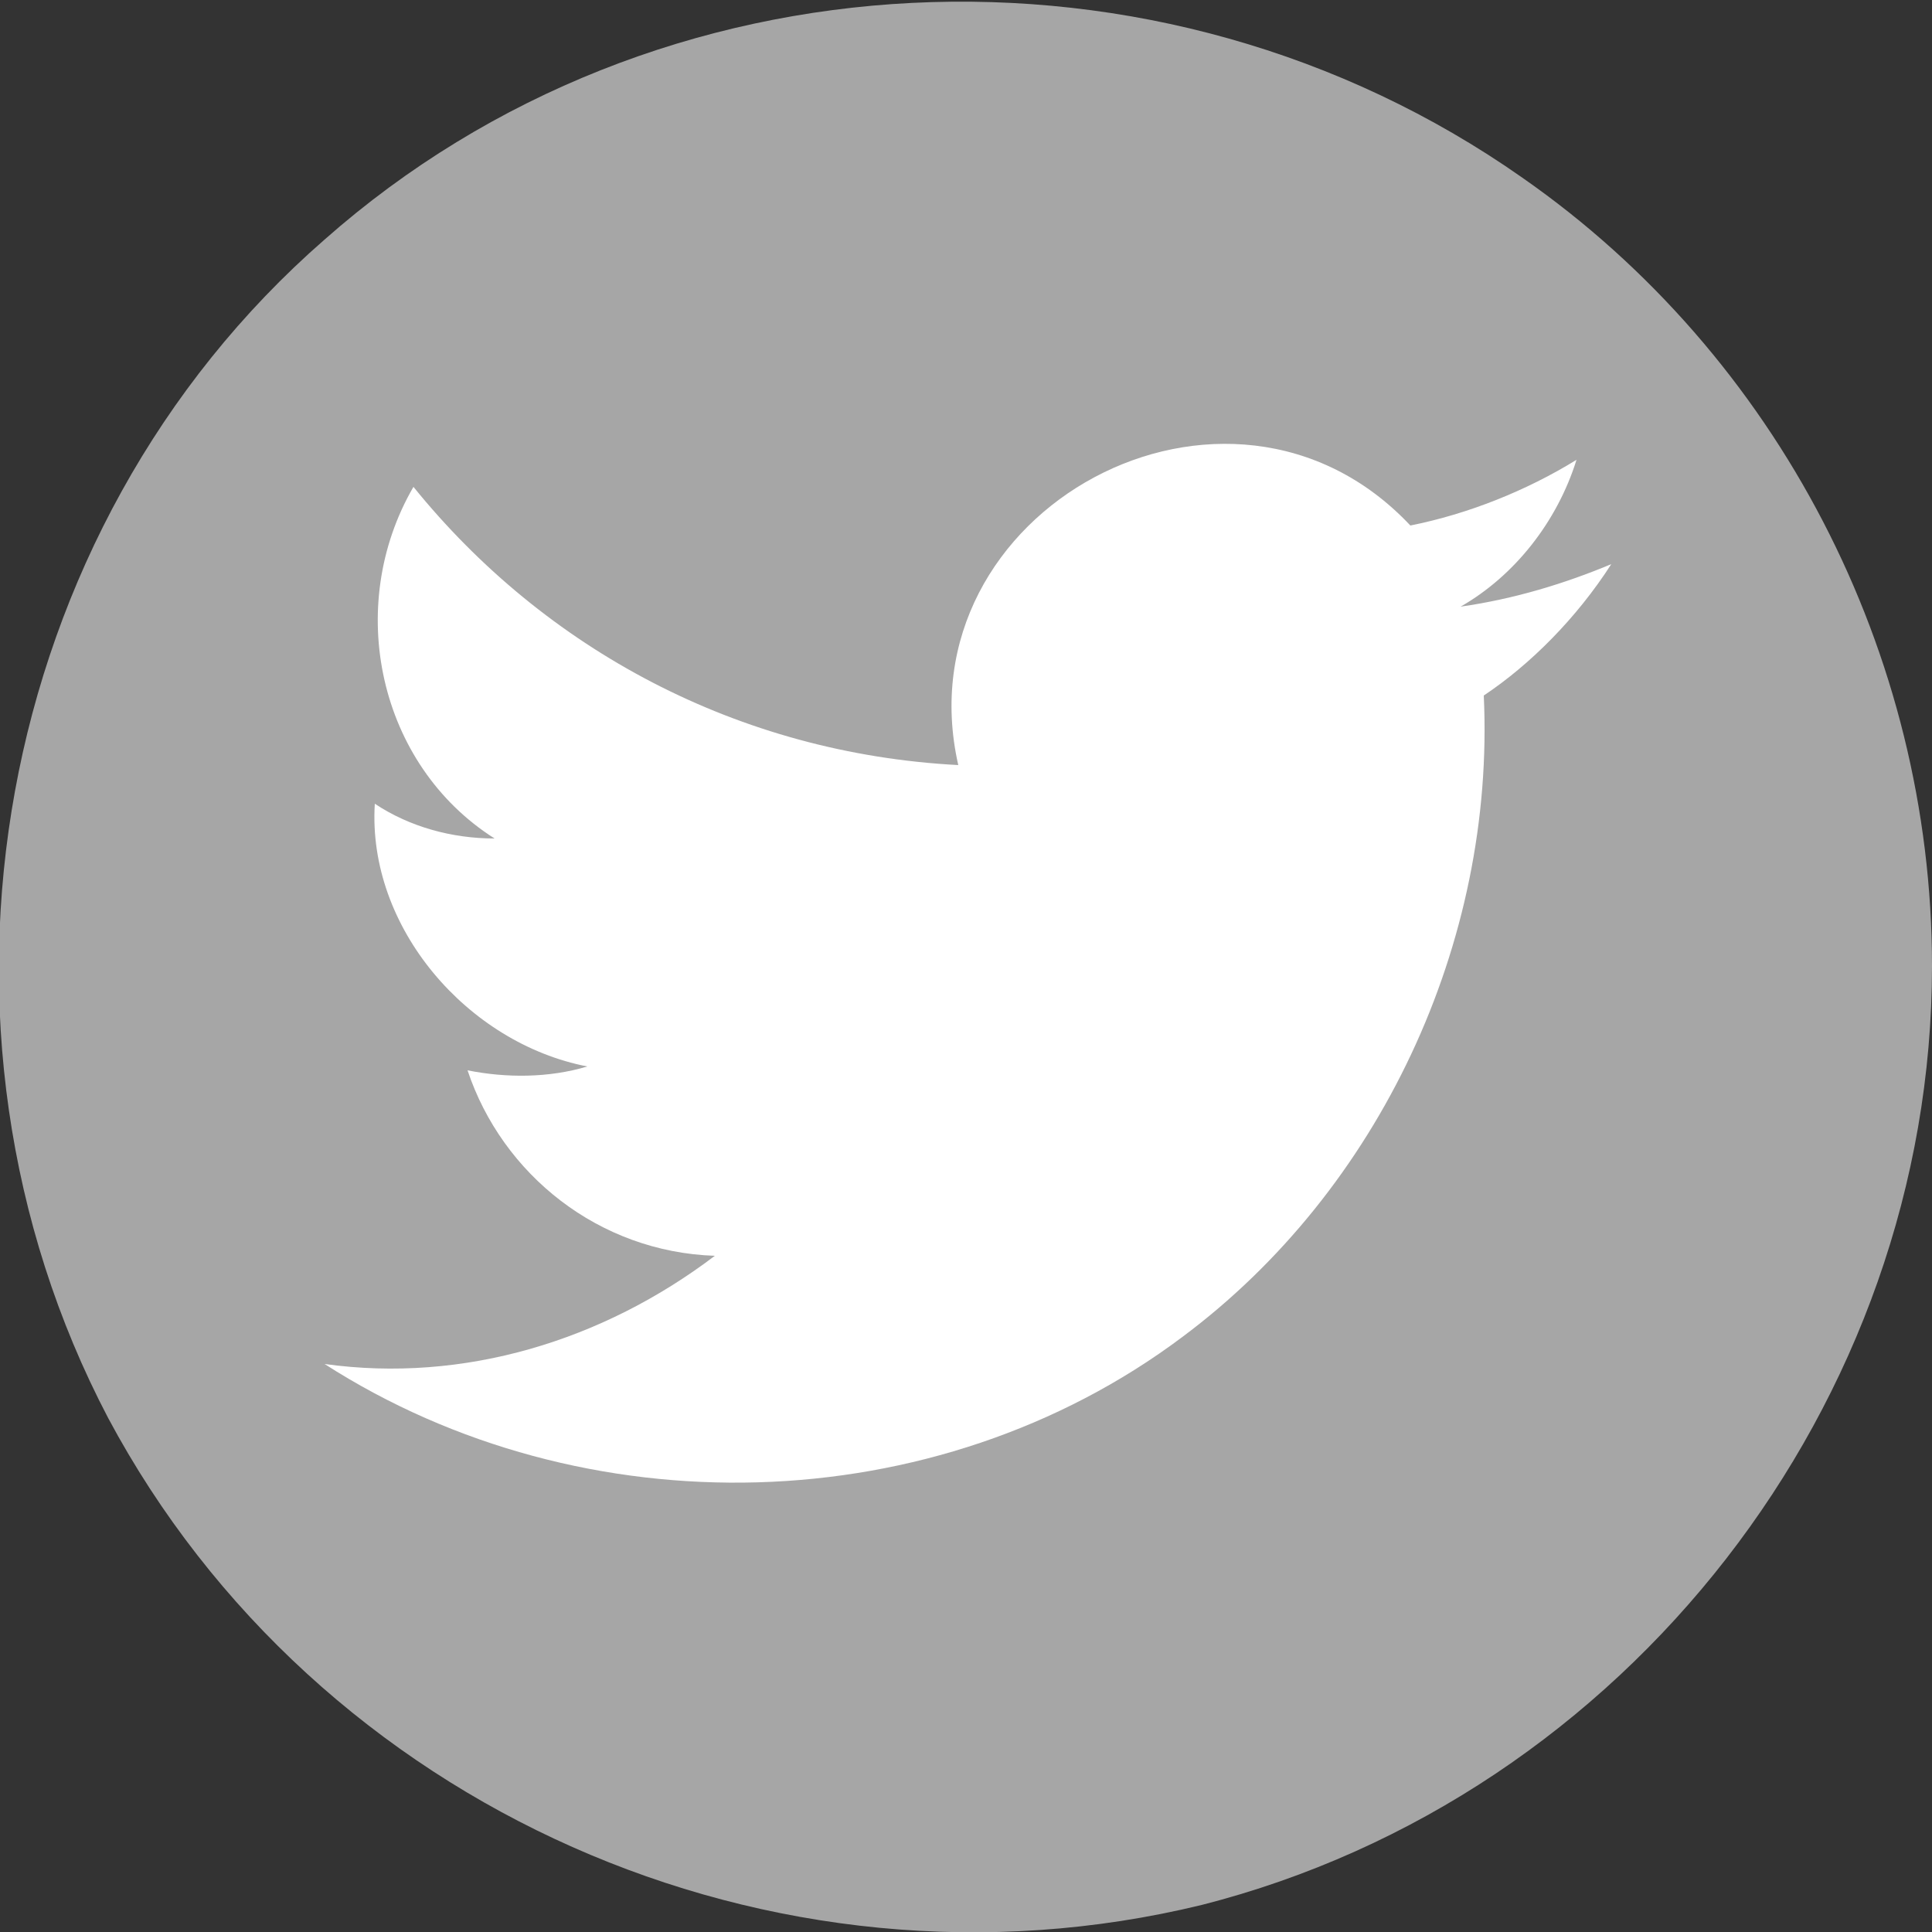
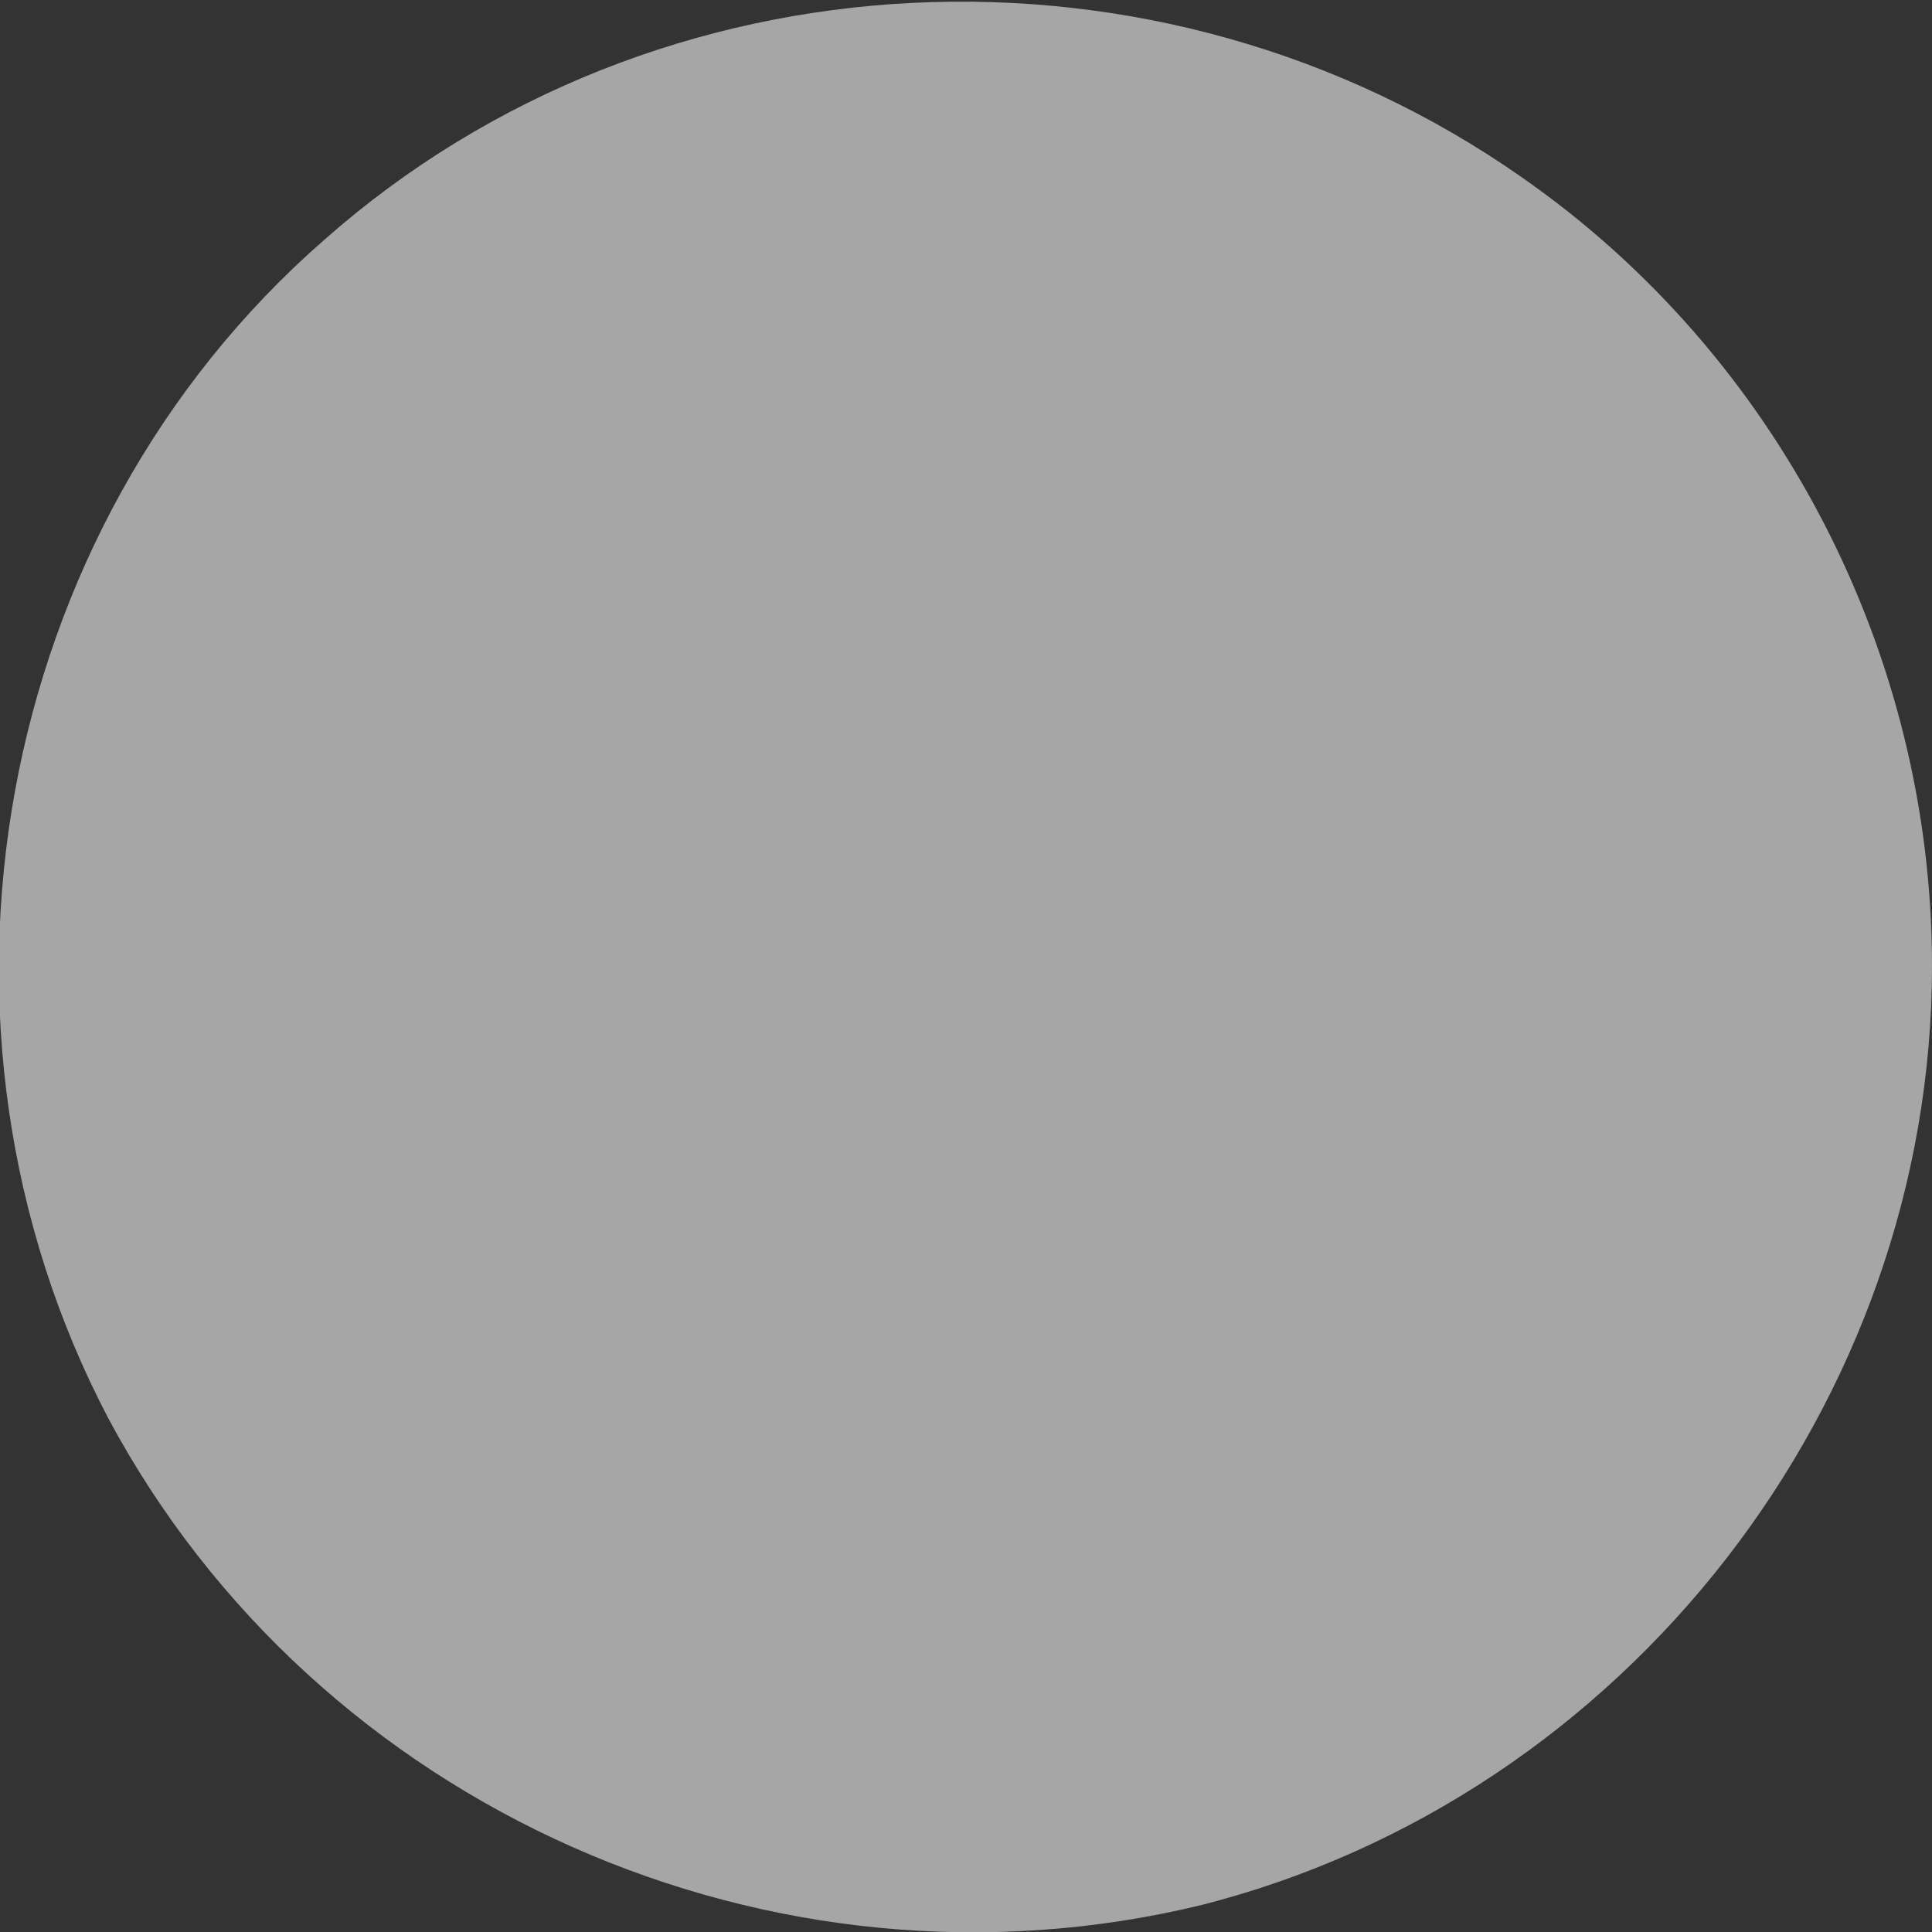
<svg xmlns="http://www.w3.org/2000/svg" version="1.1" id="Layer_1" x="0px" y="0px" viewBox="0 0 50 50" style="enable-background:new 0 0 50 50;" xml:space="preserve">
  <rect x="0" y="0" width="50" height="50" fill="#333333" stroke="none" />
  <style type="text/css">
	.st0{fill:#A6A6A6;}
	.st1{fill:#FFFFFF;}
</style>
  <g>
    <path class="st0" d="M50,25c0,11.3-7.9,21.5-18.9,24.3C20,52,8.2,46.8,2.8,36.7c-5.3-10.1-3-23,5.6-30.5c8.6-7.6,21.6-8.2,31-1.6   C46,9.2,50,16.9,50,25z" />
    <g>
-       <path class="st1" d="M41.7,14.6c-1.2,0.5-2.5,0.9-3.9,1.1c1.4-0.8,2.5-2.2,3-3.8c-1.3,0.8-2.8,1.4-4.3,1.7    c-4.7-5-13.2-0.4-11.7,6.2c-5.7-0.3-10.7-3-14.1-7.2c-1.8,3.1-0.9,7.2,2.1,9.1c-1.1,0-2.2-0.3-3.1-0.9c-0.2,3.2,2.4,6.2,5.5,6.8    c-1,0.3-2.1,0.3-3.1,0.1c0.9,2.7,3.4,4.7,6.4,4.8c-2.9,2.2-6.5,3.3-10.1,2.8c6.7,4.3,15.8,4.1,22.2-0.7c5.1-3.8,8.1-10.2,7.8-16.6    C39.6,17.2,40.8,16,41.7,14.6C40.5,15.2,40.8,16,41.7,14.6z" />
-     </g>
+       </g>
  </g>
</svg>